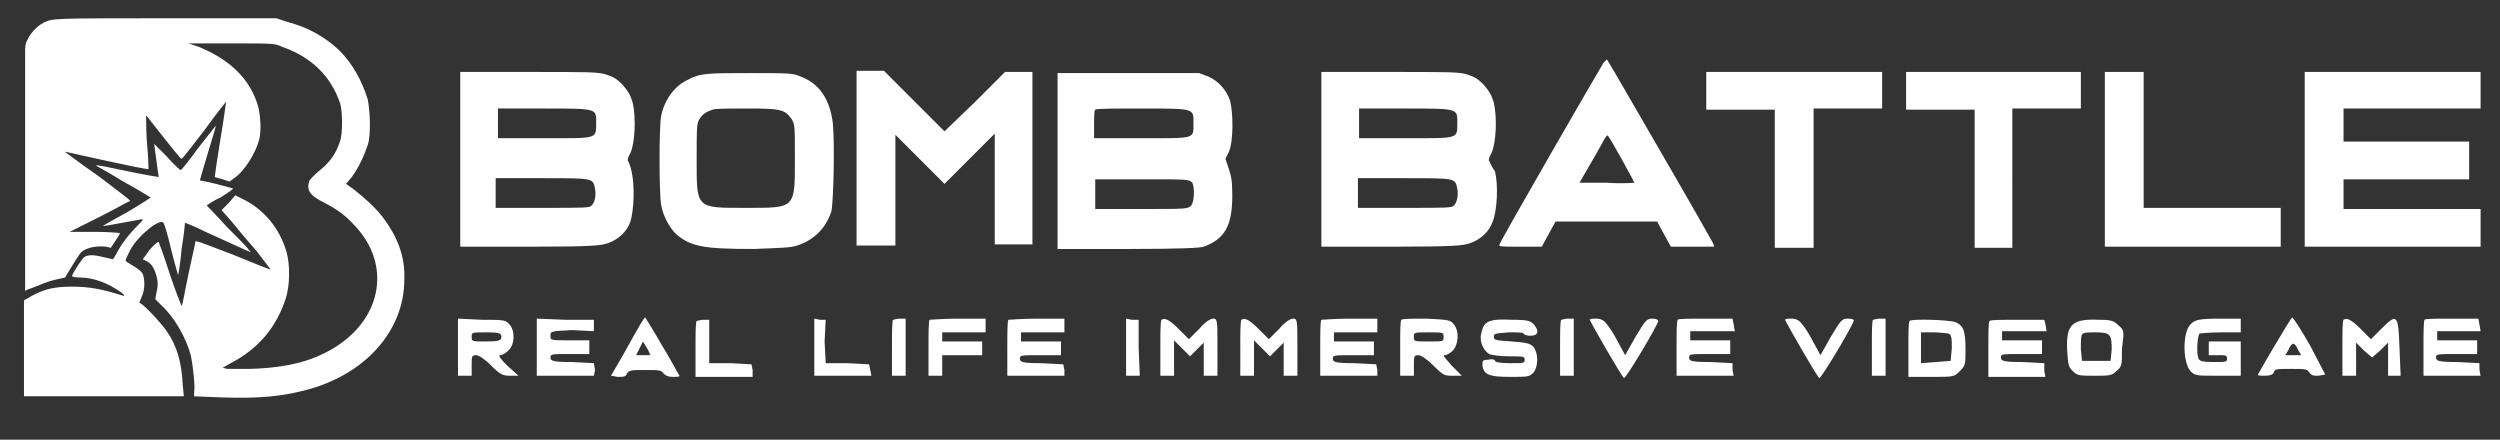
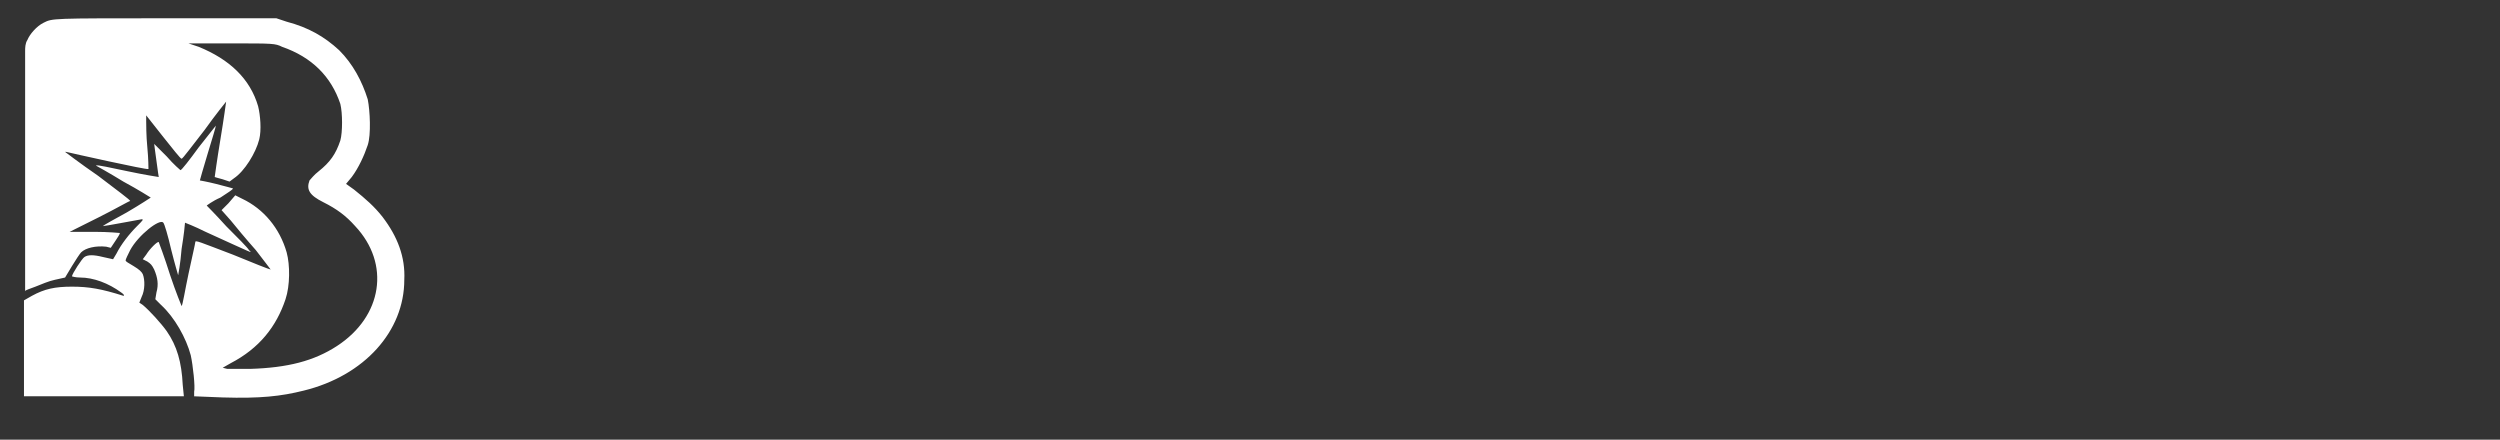
<svg xmlns="http://www.w3.org/2000/svg" version="1.1" id="Layer_1" x="0px" y="0px" viewBox="0 0 218.9 38.5" style="enable-background:new 0 0 218.9 38.5;" xml:space="preserve">
  <rect x="0" y="0" width="218.9" height="38.5" fill="#333333" stroke="none" />
  <style type="text/css">
	.st0{fill-rule:evenodd;clip-rule:evenodd;fill:#FFFFFF;}
</style>
  <g>
-     <path class="st0" d="M217.2,9.5V6.3h-15.4v15.3l7.7,0l7.7,0v-3.3l-6,0l-6,0v-2.6l5.5,0l5.5,0v-3.3l-5.5,0l-5.5,0V9.5H217.2z    M187.7,18.2V6.3h-3.4v15.3h15.4v-3.4H187.7z M166.9,6.3v3.3h6v12.1h3.3V9.5h6V6.3H166.9z M149.4,6.3v3.3h6v12.1h3.4V9.5h6V6.3   H149.4z M130.4,14.1c-0.1,0,0-0.4,0.2-0.7c0.4-0.9,0.5-3.1,0.2-4.4c-0.2-0.7-0.4-1-0.9-1.6c-0.6-0.6-0.9-0.7-1.5-0.9   c-0.7-0.2-1.6-0.2-6.8-0.2h-5.9v15.3l6.2,0c5.5,0,6.2-0.1,6.8-0.3c0.9-0.3,1.7-1,2-1.9c0.4-1,0.5-3.2,0.2-4.4   C130.6,14.6,130.4,14.1,130.4,14.1z M118.9,9.5l4.1,0c4.8,0,4.6,0,4.6,1.3c0,1.4,0.1,1.3-4.6,1.3h-4V9.5z M127.3,18   c-0.2,0.2-0.6,0.2-4.3,0.2h-4.1v-2.6h4.1c4.5,0,4.4,0,4.6,0.9C127.7,17.1,127.6,17.7,127.3,18z M107.3,13.9l0.3-0.6   c0.4-0.9,0.4-3.4,0.1-4.5c-0.3-0.9-1-1.7-1.9-2.1L105,6.4l-6.2,0l-6.2,0v15.4l6.2,0c4.8,0,6.3-0.1,6.6-0.2c1.9-0.7,2.5-1.9,2.5-4.5   c0-1.3-0.1-1.7-0.3-2.3L107.3,13.9z M95.8,11c0-0.7,0-1.3,0.1-1.4c0.1-0.1,1.9-0.1,4.1-0.1c4.7,0,4.5,0,4.5,1.3   c0,1.4,0.2,1.3-4.6,1.3h-4.1V11z M104.3,18c-0.3,0.3-0.5,0.3-4.3,0.3h-4.1v-2.6h4.1c4.1,0,4.1,0,4.4,0.3   C104.6,16.4,104.6,17.6,104.3,18z M88,6.3l-2.6,2.6l-2.7,2.6l-5.3-5.3H75v15.3h3.4v-9.7l4.3,4.3l2.2-2.2l2.2-2.2v9.7h3.3V6.3H88z    M72.9,10.6c-0.3-2-1.2-3.3-2.8-3.9c-0.7-0.3-1-0.3-4.4-0.3c-3.8,0-4.4,0-5.5,0.6c-1.1,0.5-2,1.7-2.3,3.1c-0.2,0.8-0.2,7,0,7.9   c0.2,1,0.7,1.9,1.3,2.5c1.3,1.1,2.4,1.3,6.8,1.3c2.4-0.1,3.2-0.1,3.8-0.3c1.5-0.5,2.5-1.5,3-3C73,17.4,73.1,12.1,72.9,10.6z    M65.3,18.2c-4.4,0-4.3,0.1-4.3-4.3c0-2.6,0-3,0.2-3.4c0.3-0.5,0.6-0.7,1.2-0.9c0.2-0.1,1.6-0.1,3.1-0.1c2.9,0,3.2,0.1,3.8,0.9   c0.3,0.5,0.3,0.6,0.3,3.4C69.6,18.3,69.7,18.2,65.3,18.2z M55.3,15c-0.1-0.5-0.3-0.9-0.3-0.9c-0.1,0,0-0.4,0.2-0.7   c0.4-0.9,0.5-3.1,0.2-4.4c-0.2-0.7-0.4-1-0.9-1.6c-0.6-0.6-0.9-0.7-1.5-0.9c-0.7-0.2-1.6-0.2-6.8-0.2h-5.9v15.3l6.1,0   c5.5,0,6.2-0.1,6.8-0.3c0.9-0.3,1.7-1,2-1.9C55.5,18.4,55.6,16.3,55.3,15z M43.5,9.5l4.1,0c4.8,0,4.6,0,4.6,1.3   c0,1.4,0.1,1.3-4.6,1.3h-4V9.5z M51.8,18c-0.2,0.2-0.6,0.2-4.3,0.2h-4.1v-2.6h4.1c4.5,0,4.4,0,4.6,0.9C52.2,17.1,52.1,17.7,51.8,18   z M150,21.3c-0.1-0.2-2.2-3.9-4.7-8.2c-2.5-4.3-4.5-7.8-4.6-7.9c0,0-0.1,0.1-0.3,0.3c-0.5,0.8-9.1,15.7-9.1,15.9   c-0.1,0.2,0.1,0.2,1.8,0.2h1.9l0.6-1.1l0.6-1.1h8.9l0.6,1.1l0.6,1.1h3.8L150,21.3z M140.7,16l-2.4,0l1.1-1.9c0.6-1,1.1-2,1.2-2.1   c0.1-0.1,0.1-0.2,0.2-0.1c0.2,0.2,2.3,4,2.3,4.1C143.1,16,142,16.1,140.7,16z" />
-     <path class="st0" d="M58,30.3c-0.8-1.4-1.5-2.5-1.5-2.5c-0.1,0-0.4,0.5-1.9,3.2l-1.1,1.9l0.6,0.1c0.5,0,0.7,0,0.8-0.3   c0.2-0.3,0.4-0.3,1.6-0.3c1.2,0,1.4,0,1.6,0.3c0.2,0.2,0.4,0.3,0.8,0.3c0.3,0,0.6,0,0.6-0.1C59.4,32.8,58.8,31.6,58,30.3z    M56.4,31.1h-0.7l0.3-0.6l0.3-0.6l0.3,0.5c0.2,0.3,0.3,0.6,0.3,0.6C57.1,31.1,56.8,31.1,56.4,31.1z M202.3,30.3   c-0.8-1.4-1.5-2.5-1.6-2.5c-0.1,0-2.8,4.6-3,5c0,0.1,0.3,0.1,0.6,0.1c0.5,0,0.7-0.1,0.8-0.3c0.1-0.3,0.2-0.3,1.5-0.3   c1.2,0,1.4,0,1.6,0.3c0.2,0.3,0.4,0.3,0.8,0.3l0.6-0.1L202.3,30.3z M200.1,31.1l0.3-0.5c0.1-0.3,0.3-0.5,0.4-0.5   c0.1,0,0.3,0.2,0.4,0.5l0.3,0.5H200.1z M44.4,32c-0.6-0.6-0.8-0.9-0.6-0.9c0.2,0,0.5-0.2,0.7-0.4c0.6-0.5,0.6-1.8,0.1-2.3   C44.3,28,44,28,42.2,28l-2.1-0.1v5h1.2V32c0-0.8,0-0.9,0.4-0.9c0.2,0,0.7,0.3,1.3,0.9c0.8,0.8,1,0.9,1.7,0.9h0.7L44.4,32z    M42.6,29.9c-1.3,0-1.3,0-1.3-0.4c0-0.4,0-0.4,1.3-0.4c1.2,0,1.3,0.1,1.3,0.4C43.9,29.8,43.7,29.9,42.6,29.9z M52.1,32.4L52,31.8   l-1.9-0.1c-1.7,0-1.9-0.1-1.9-0.4c0-0.3,0.1-0.3,1.7-0.3h1.7v-1.2h-1.7c-1.7,0-1.7,0-1.7-0.4c0-0.4,0-0.4,1.9-0.5L52,29v-1l-2.5,0   l-2.5-0.1v5h5L52.1,32.4z M65.9,32.4l-0.1-0.5L64,31.8l-1.9,0v-3.8h-0.5c-0.3,0-0.5,0.1-0.6,0.1c-0.1,0.1-0.1,1.2-0.1,2.5v2.4h5   L65.9,32.4z M76.2,32.4l-0.1-0.5l-1.9-0.1l-1.9,0l-0.1-1.9L72.3,28L71.8,28l-0.5-0.1v5h5L76.2,32.4z M78.8,27.9   c-0.3,0-0.5,0.1-0.6,0.1c-0.1,0.1-0.1,1.2-0.1,2.5v2.4h1.2v-5H78.8z M86.3,29.1v-1.2h-2.4c-1.3,0-2.4,0.1-2.5,0.1   c-0.1,0.1-0.1,1.2-0.1,2.5v2.4h1.2v-1.8h3.5v-1.2h-3.5v-0.8H86.3z M93.2,32.4l-0.1-0.5l-1.9-0.1c-1.7,0-1.9-0.1-1.9-0.4   c0-0.3,0.1-0.3,1.8-0.3h1.8v-1.2h-3.5v-0.8h3.8v-1.2h-2.4c-1.3,0-2.4,0.1-2.5,0.1c-0.1,0.1-0.1,1.2-0.1,2.5v2.4h5L93.2,32.4z    M99.7,30.5L99.7,28L99.1,28l-0.5-0.1v5h1.2L99.7,30.5z M106.2,27.9c-0.2,0-0.7,0.3-1.2,0.9l-0.9,0.9l-0.9-0.9   c-0.8-0.8-1.2-1-1.5-0.8c-0.1,0.1-0.1,1.2-0.1,2.5v2.4h1.2v-3.1l0.7,0.7l0.7,0.7l0.6-0.6l0.6-0.6v2.9h1.2v-2.5   C106.6,28,106.6,27.9,106.2,27.9z M113.2,27.9c-0.2,0-0.7,0.3-1.2,0.9l-0.9,0.9l-0.9-0.9c-0.8-0.8-1.2-1-1.5-0.8   c-0.1,0.1-0.1,1.2-0.1,2.5v2.4h1.2v-3.1l0.7,0.7l0.7,0.7l0.6-0.6l0.6-0.6v2.9h1.2v-2.5C113.6,28,113.6,27.9,113.2,27.9z    M120.6,32.4l-0.1-0.5l-1.9-0.1c-1.7,0-1.9-0.1-1.9-0.4c0-0.3,0.1-0.3,1.8-0.3h1.8v-1.2h-3.5v-0.8h3.8v-1.2h-2.4   c-1.3,0-2.4,0.1-2.5,0.1c-0.1,0.1-0.1,1.2-0.1,2.5v2.4h5L120.6,32.4z M127.1,32c-0.6-0.7-0.8-0.9-0.6-0.9c0.2,0,0.5-0.2,0.7-0.4   c0.5-0.5,0.6-1.7,0.1-2.3c-0.3-0.4-0.5-0.4-2.4-0.5c-1.1,0-2.1,0-2.2,0.1c-0.1,0.1-0.1,1.2-0.1,2.5v2.4h1.2V32c0-0.8,0-0.9,0.4-0.9   c0.2,0,0.7,0.3,1.3,0.9c0.9,0.9,1,0.9,1.7,0.9h0.8L127.1,32z M125.1,29.9c-1.3,0-1.3,0-1.3-0.4c0-0.4,0-0.4,1.3-0.4   c1.3,0,1.3,0,1.3,0.4C126.4,29.9,126.4,29.9,125.1,29.9z M134.3,30.4c-0.3-0.3-0.5-0.4-1.9-0.5c-1.4-0.1-1.6-0.1-1.6-0.4   c0-0.3,0.1-0.3,1.3-0.4c0.8,0,1.3,0,1.3,0.1c0,0.1,0.3,0.2,0.6,0.2c0.7,0,0.8-0.4,0.3-1c-0.3-0.3-0.5-0.4-1.9-0.4   c-2-0.1-2.5,0.1-2.7,1.2c-0.2,0.7,0.2,1.5,0.7,1.8c0.2,0.1,1,0.2,1.8,0.2c1.2,0,1.3,0,1.3,0.3s-0.1,0.3-1.3,0.3   c-0.8,0-1.3-0.1-1.3-0.2s-0.2-0.2-0.6-0.1c-0.5,0-0.5,0.1-0.5,0.5c0.1,0.8,0.6,1,2.4,1c1.6,0,1.7,0,2.1-0.4   C134.7,32,134.7,31,134.3,30.4z M137.3,27.9c-0.3,0-0.5,0.1-0.6,0.1c-0.1,0.1-0.1,1.2-0.1,2.5v2.4h1.2v-5H137.3z M144.7,27.9   c-0.5,0-0.6,0.1-1.5,1.6l-0.9,1.6l-0.6-1.1c-0.3-0.6-0.8-1.4-1-1.6c-0.2-0.3-0.5-0.5-0.9-0.5c-0.3,0-0.6,0-0.6,0.1   c0,0.1,2.8,5,3,5.1c0.2,0,3-4.7,3-5C145.2,28,145,27.9,144.7,27.9z M151.7,31.8l-1.9-0.1c-1.8,0-1.9-0.1-1.9-0.4   c0-0.3,0.1-0.3,1.8-0.3h1.8v-1.2h-3.5v-0.8h3.9l-0.1-0.6l-0.1-0.5l-2.4,0c-1.3,0-2.4,0-2.4,0.1c-0.1,0.1-0.1,1.2-0.1,2.5v2.4h5   l-0.1-0.5L151.7,31.8z M161.8,27.9c-0.5,0-0.6,0.1-1.5,1.6l-0.9,1.6l-0.6-1.1c-0.3-0.6-0.8-1.4-1-1.6c-0.2-0.3-0.5-0.5-0.9-0.5   c-0.3,0-0.6,0-0.6,0.1c0,0.1,2.8,5,3,5.1c0.2,0,3-4.7,3-5C162.4,28,162.2,27.9,161.8,27.9z M164.6,27.9c-0.3,0-0.5,0.1-0.6,0.1   c-0.1,0.1-0.1,1.2-0.1,2.5v2.4h1.2v-5H164.6z M171.2,28.2c-0.6-0.2-3.8-0.3-4-0.1c-0.1,0.1-0.1,1.2-0.1,2.5v2.4h2c2,0,2,0,2.5-0.5   c0.5-0.5,0.5-0.6,0.5-1.9C172.1,28.9,171.9,28.5,171.2,28.2z M170.9,30.5l-0.1,1.1l-1.3,0.1l-1.3,0.1v-2.7h1.1   c0.6,0,1.2,0.1,1.3,0.1C170.9,29.3,170.9,29.7,170.9,30.5z M179,31.8l-1.9-0.1c-1.7,0-1.9-0.1-1.9-0.4c0-0.3,0.1-0.3,1.8-0.3h1.8   v-1.2h-3.5v-0.8h3.9l-0.1-0.6L179,28l-2.3,0c-1.3,0-2.4,0-2.5,0.1c-0.1,0.1-0.1,1.2-0.1,2.5v2.4h5l-0.1-0.5L179,31.8z M185.5,28.5   c-0.4-0.4-0.6-0.5-1.7-0.5c-2.4-0.1-2.9,0.4-2.8,2.7c0.1,1.3,0.1,1.4,0.5,1.8c0.4,0.4,0.6,0.4,1.9,0.4c1.3,0,1.5,0,1.9-0.4   c0.5-0.4,0.5-0.5,0.5-2C186,29,186,28.9,185.5,28.5z M184.9,30.6l-0.1,1h-2.5l-0.1-1c0-0.6,0-1.2,0.1-1.3c0.1-0.2,0.5-0.2,1.2-0.2   C184.8,29.1,184.9,29.3,184.9,30.6z M194.5,29.1h1.7v-1.2l-1.7,0c-2,0-2.3,0.1-2.7,0.5c-0.7,0.7-0.7,3.3,0,4.1   c0.4,0.4,0.5,0.4,2.4,0.4h2v-3h-2.8v1.2h0.8c0.7,0,0.8,0,0.8,0.3s-0.1,0.3-1.2,0.3c-1,0-1.2-0.1-1.3-0.3c-0.2-0.5-0.1-2,0.1-2.2   C192.7,29.2,193.4,29.1,194.5,29.1z M210.2,32.9l-0.1-2.4c-0.1-3-0.2-3.1-1.6-1.7l-0.9,0.9l-0.9-0.9c-0.8-0.8-1.2-1-1.5-0.8   c-0.1,0.1-0.1,1.2-0.1,2.5v2.4h1.2V30l0.7,0.7l0.7,0.6l0.7-0.6l0.7-0.7v2.9H210.2z M217.1,31.8l-1.9-0.1c-1.7,0-1.9-0.1-1.9-0.4   c0-0.3,0.1-0.3,1.8-0.3h1.8v-1.2h-3.5v-0.8h3.8l-0.1-0.6l-0.1-0.5l-2.3,0c-1.3,0-2.4,0-2.4,0.1c-0.1,0.1-0.1,1.2-0.1,2.5v2.4h5   l-0.1-0.5L217.1,31.8z" />
-   </g>
+     </g>
  <path class="st0" d="M21.8,21.9c-0.1-0.2-1-1.1-2-2.1c-0.9-1-1.7-1.8-1.7-1.8c0,0,0.5-0.4,1.2-0.7c0.6-0.4,1.1-0.7,1.1-0.8  c0,0-0.7-0.2-1.5-0.4c-0.8-0.2-1.4-0.3-1.4-0.3c0,0,0.3-1.1,0.7-2.4c0.4-1.3,0.7-2.3,0.7-2.4c0,0-0.7,0.9-1.5,1.9  c-0.8,1.1-1.5,2-1.6,2c0,0-0.6-0.5-1.2-1.2c-0.6-0.6-1.1-1.1-1.1-1.1c0,0.1,0.1,0.7,0.2,1.5c0.1,0.8,0.2,1.4,0.2,1.4  c0,0-1.3-0.2-2.7-0.5c-1.5-0.3-2.7-0.6-2.8-0.5c0,0,1.1,0.6,2.4,1.4c1.3,0.7,2.4,1.4,2.4,1.4c0,0-0.9,0.6-2.1,1.3  c-1.1,0.6-2,1.1-2.1,1.2c0.2,0,2.8-0.5,3.4-0.6c0.2,0,0.1,0.1-0.4,0.6c-0.7,0.7-1.4,1.6-1.8,2.4l-0.3,0.5L9,22.5  c-0.8-0.2-1.3-0.2-1.6,0c-0.2,0.1-1.1,1.5-1.1,1.7c0,0,0.3,0.1,0.7,0.1c1.2,0,2.5,0.5,3.6,1.3c0.3,0.2,0.3,0.3,0.2,0.3  c-1.9-0.6-3-0.8-4.5-0.8c-1.5,0-2.4,0.2-3.5,0.8l-0.7,0.4l0,4.2l0,4.2h14l-0.1-1c-0.1-2-0.5-3.4-1.4-4.7c-0.5-0.7-1.5-1.8-2.1-2.3  l-0.3-0.2l0.2-0.5c0.3-0.6,0.3-1.5,0.1-2c-0.1-0.2-0.3-0.4-0.8-0.7c-0.5-0.3-0.7-0.4-0.7-0.5c0-0.1,0.2-0.5,0.4-0.9  c0.7-1.3,2.6-2.8,2.9-2.4c0.1,0.1,0.4,1.1,0.7,2.4c0.3,1.2,0.6,2.2,0.6,2.2c0,0,0.2-1,0.3-2.3c0.2-1.2,0.3-2.2,0.3-2.3  c0,0,0.8,0.3,1.8,0.8C22.4,22.3,22.1,22.2,21.8,21.9z M33.5,19c-0.7-0.9-1.5-1.6-2.5-2.4l-0.7-0.5l0.5-0.6c0.6-0.8,1.1-1.9,1.4-2.8  c0.3-0.9,0.2-3,0-4c-0.5-1.6-1.3-3.1-2.5-4.3c-1.3-1.2-2.7-2-4.6-2.5l-0.9-0.3l-9.6,0c-10.2,0-10,0-10.8,0.4C3.2,2.3,2.6,3,2.4,3.5  C2.2,3.8,2.2,4.2,2.2,4.5l0,10.3c0,5.9,0,10.8,0,10.7s0.4-0.2,0.9-0.4c0.5-0.2,1.2-0.5,1.7-0.6l0.9-0.2l0.6-1  c0.3-0.5,0.7-1.1,0.8-1.2c0.4-0.4,1.3-0.6,2.2-0.5l0.4,0.1l0.4-0.6c0.2-0.3,0.4-0.6,0.4-0.7c0,0-1-0.1-2.2-0.1l-2.2,0L8.7,19  c1.4-0.7,2.6-1.4,2.7-1.4c0-0.1-1.1-0.9-2.8-2.2c-1.6-1.1-2.9-2.1-2.9-2.1c0,0,0,0,0.1,0c0.4,0.1,7.1,1.6,7.2,1.5c0,0,0-0.9-0.1-1.9  c-0.1-1-0.1-2.1-0.1-2.3v-0.5l1.5,1.9c0.8,1,1.5,1.9,1.6,1.9c0.1,0,0.9-1.1,2-2.5c1-1.4,1.9-2.5,1.9-2.5c0,0-0.2,1.5-0.5,3.3  c-0.3,1.8-0.5,3.3-0.5,3.3c0,0,0.3,0.1,0.7,0.2l0.6,0.2l0.4-0.3c0.9-0.6,1.9-2.2,2.2-3.4c0.2-0.8,0.1-2.1-0.1-2.9  c-0.7-2.4-2.5-4.1-5.2-5.2l-0.9-0.3l3.8,0c3.6,0,3.8,0,4.4,0.3C27.3,5,29,6.7,29.8,9.1c0.2,0.8,0.2,2.5,0,3.2  c-0.4,1.2-0.9,1.9-1.9,2.7c-0.4,0.3-0.7,0.7-0.8,0.8c-0.3,0.8,0,1.3,1.2,1.9c1.2,0.6,2,1.2,2.8,2.1c3.1,3.3,2.4,7.9-1.6,10.5  c-2,1.3-4.3,1.9-7.6,2c-0.9,0-1.8,0-2,0l-0.4-0.1l0.7-0.4c2.5-1.3,4-3.2,4.8-5.6c0.4-1.2,0.4-3,0.1-4.1c-0.6-2.1-2-3.8-3.9-4.7  l-0.6-0.3L20,17.8l-0.6,0.6l0.8,0.9c0.4,0.5,1.4,1.7,2.2,2.6c0.7,0.9,1.3,1.7,1.3,1.7c-0.1,0-1.6-0.6-3.3-1.3  c-2.9-1.1-3.3-1.3-3.3-1.1c0,0.1-0.3,1.4-0.6,2.8c-0.3,1.4-0.5,2.7-0.6,2.8c0,0-0.5-1.2-1-2.7c-0.5-1.6-1-2.9-1-2.9  c-0.1-0.1-0.8,0.6-1.1,1.1l-0.3,0.4l0.4,0.2c0.3,0.2,0.4,0.3,0.6,0.7c0.3,0.7,0.4,1.3,0.2,2l-0.1,0.6l0.5,0.5  c1.2,1.1,2.2,2.9,2.6,4.4c0.2,0.9,0.4,2.8,0.3,3.2L17,34.7l2.5,0.1c3.3,0.1,5.1-0.1,7.1-0.6c5.3-1.3,8.8-5.2,8.8-9.7  C35.5,22.5,34.8,20.7,33.5,19z" />
</svg>